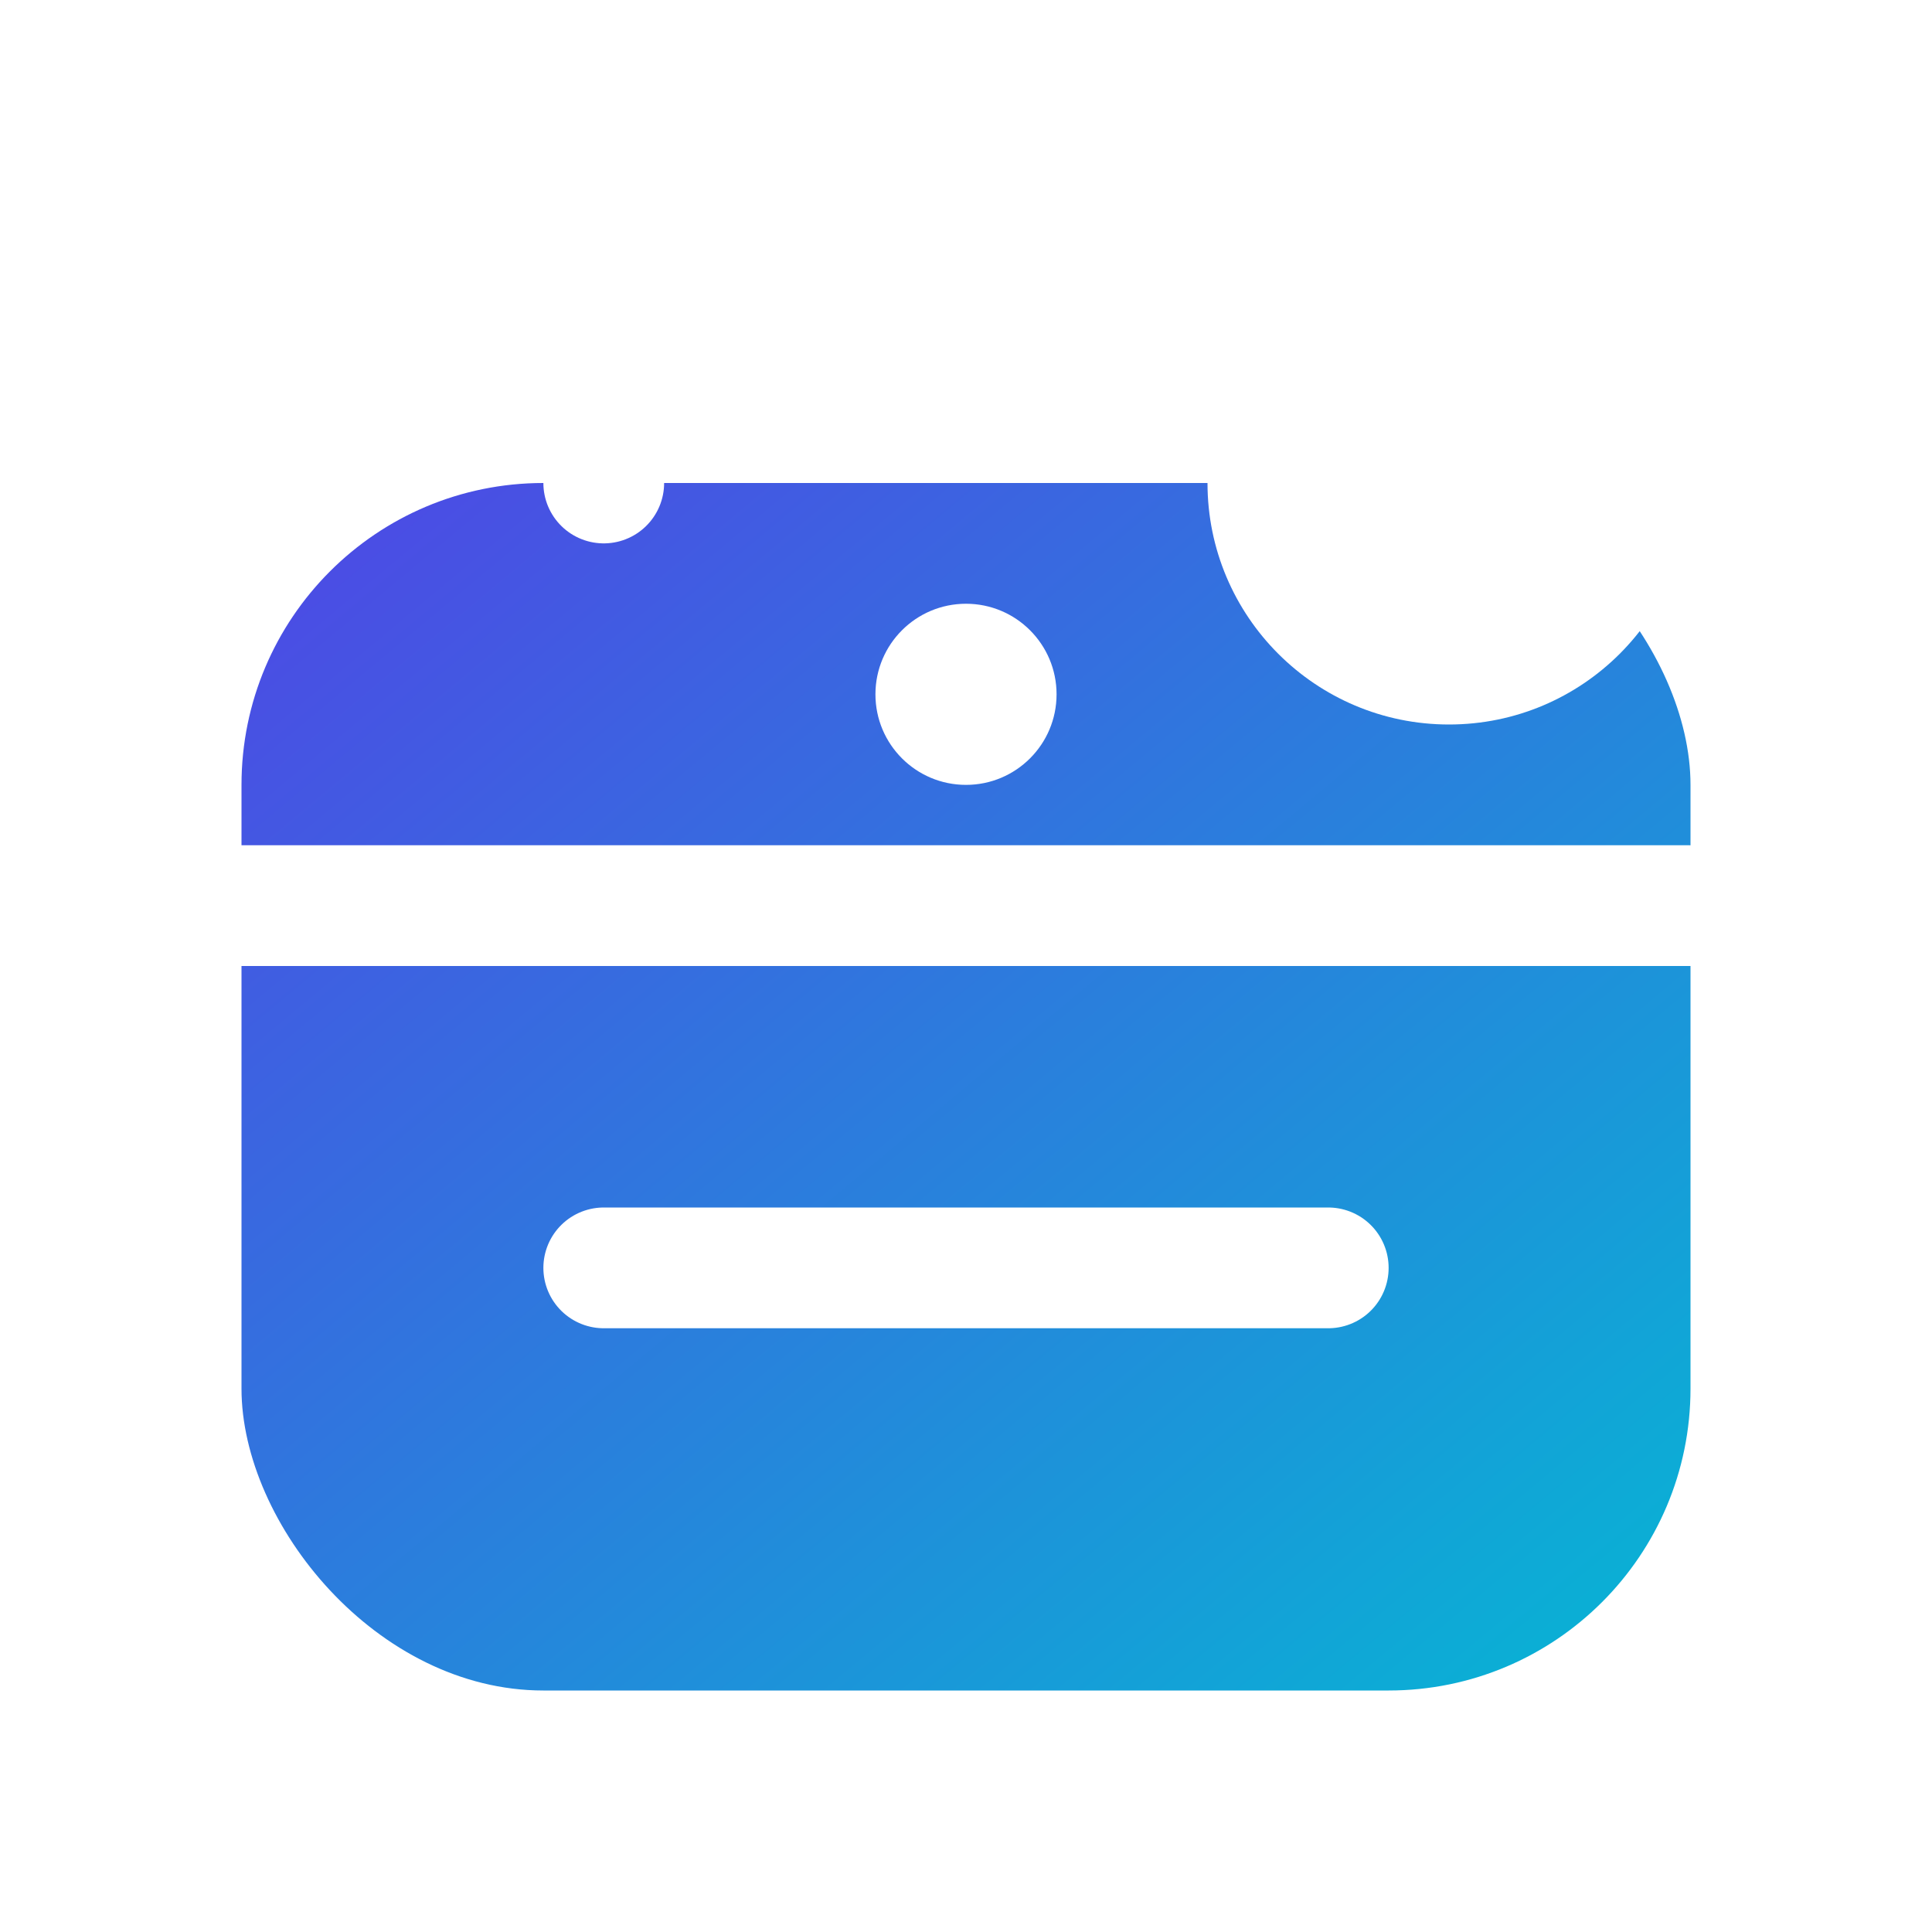
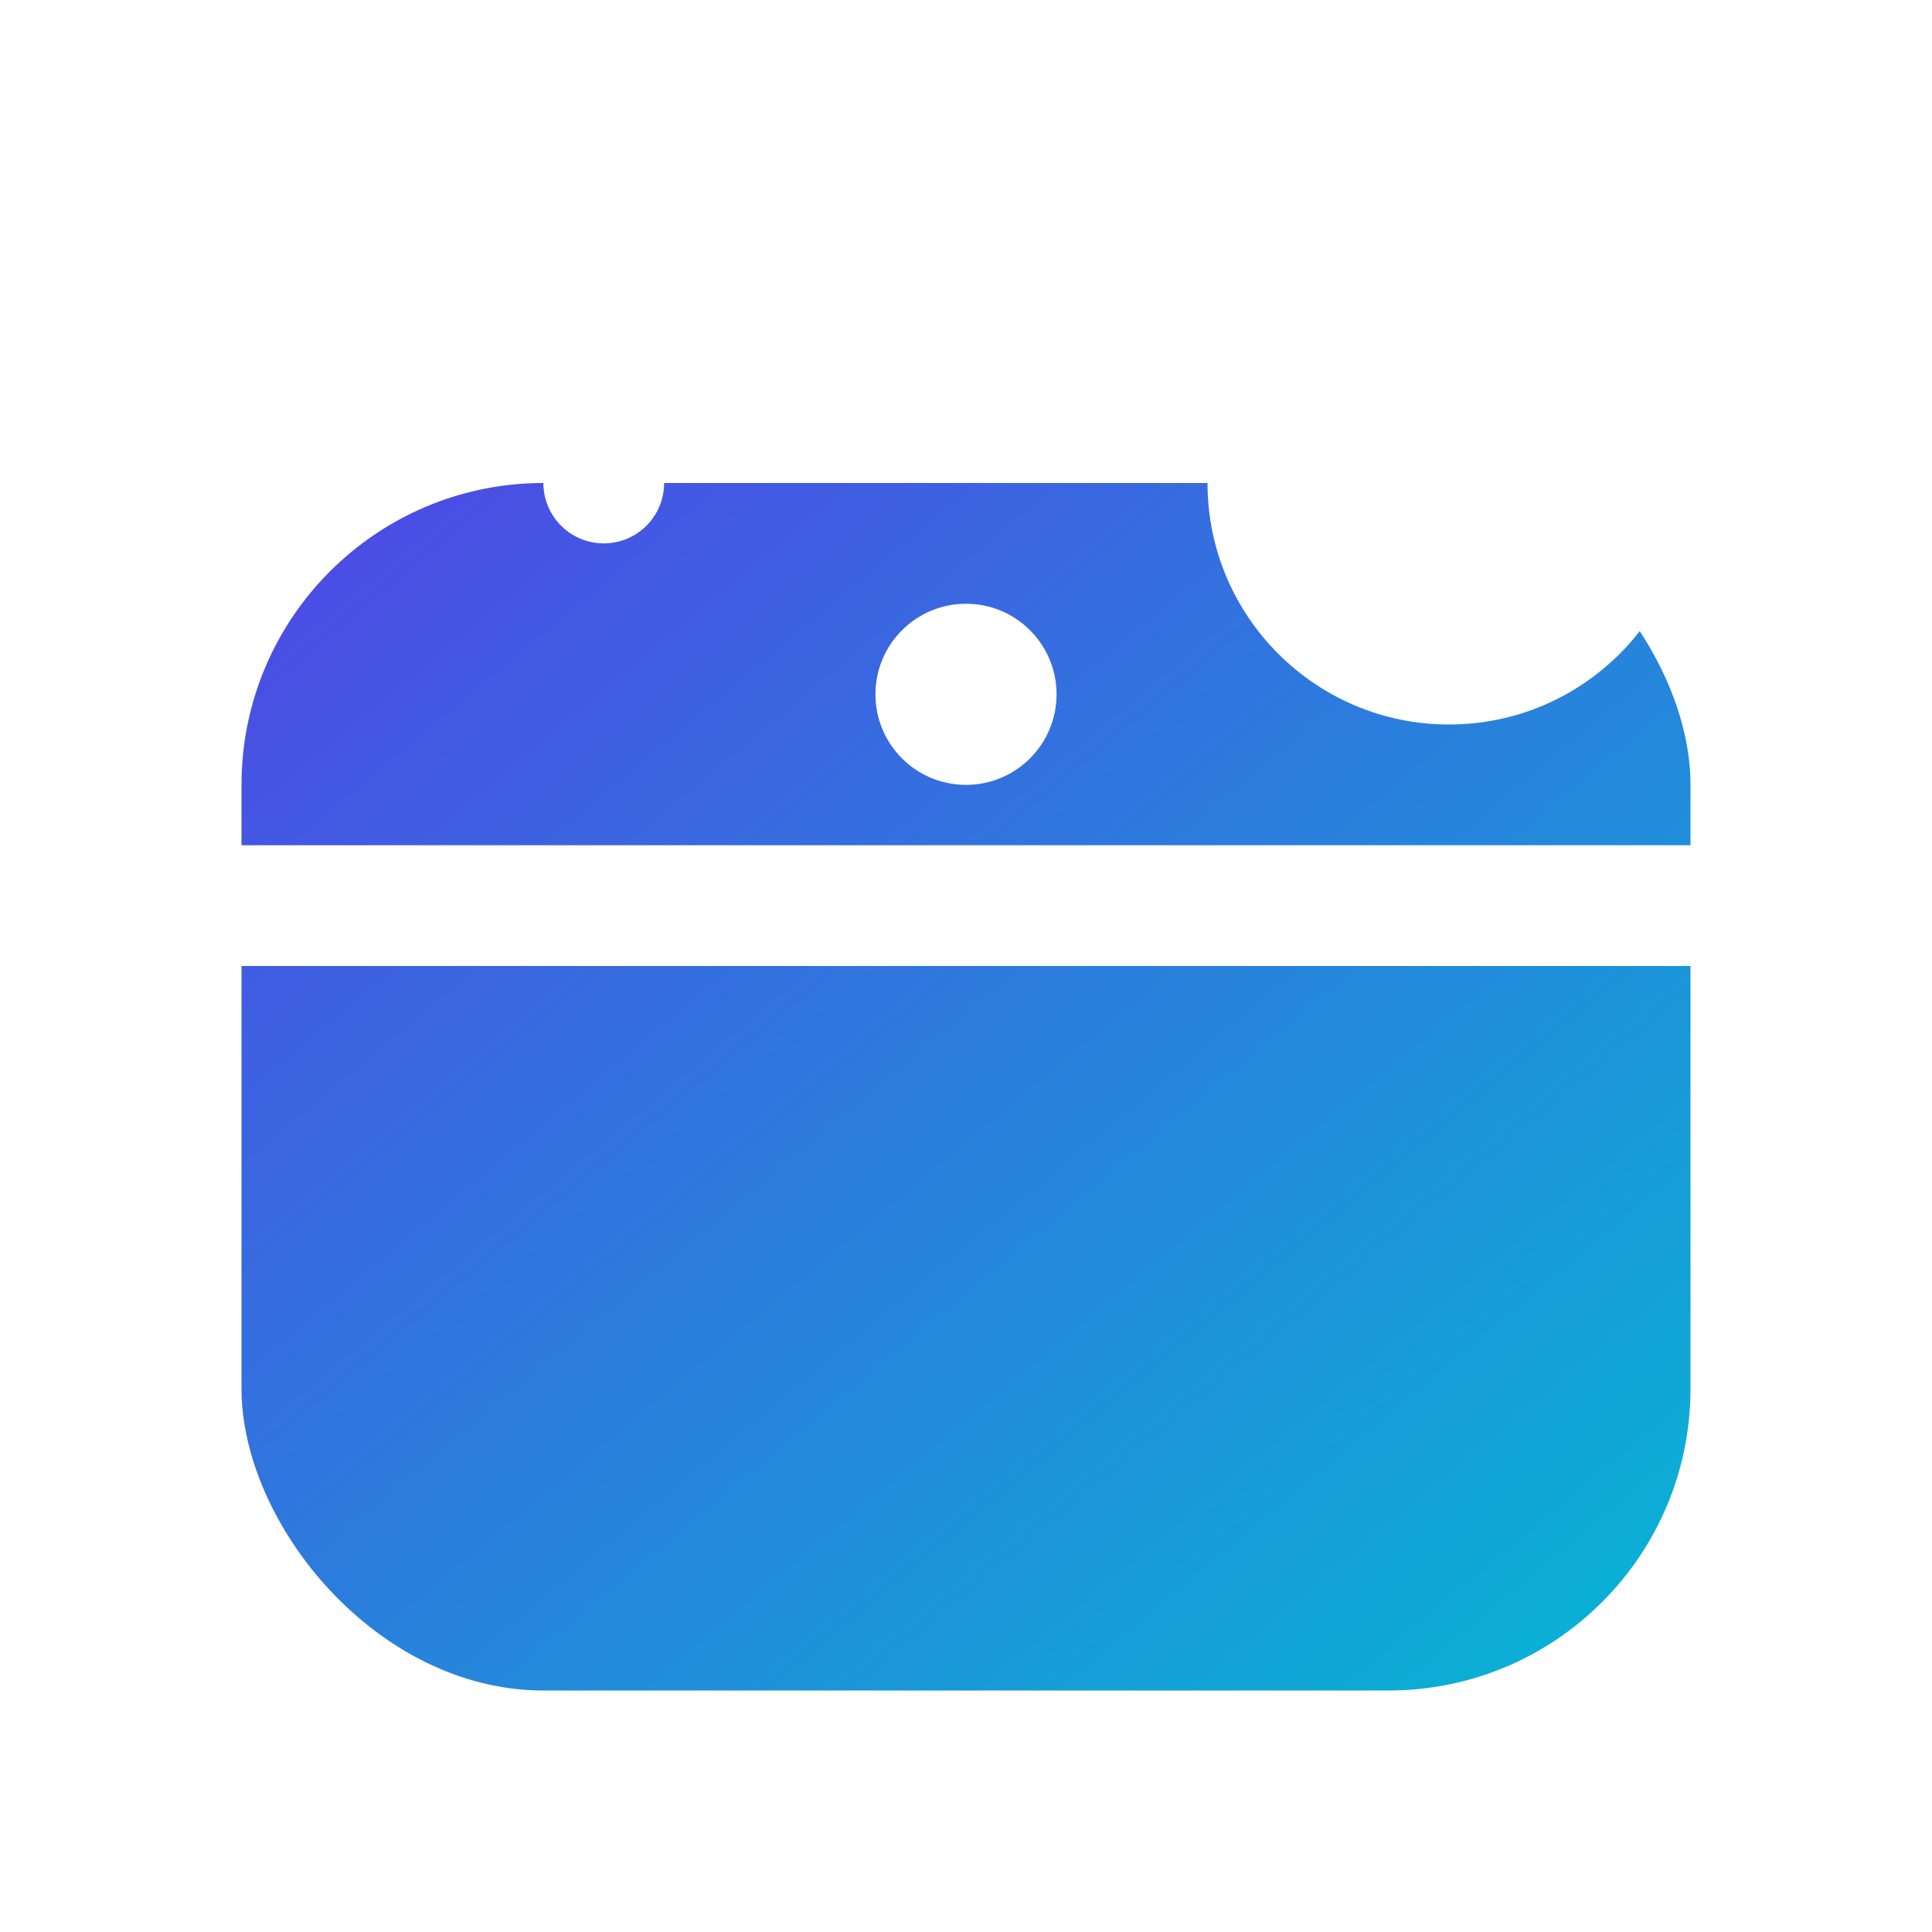
<svg xmlns="http://www.w3.org/2000/svg" width="32" height="32" viewBox="0 0 32 32" fill="none">
  <defs>
    <linearGradient id="logoGradient" x1="0%" y1="0%" x2="100%" y2="100%">
      <stop offset="0%" stop-color="#4F46E5" />
      <stop offset="100%" stop-color="#06B6D4" />
    </linearGradient>
    <filter id="shadow" x="-20%" y="-20%" width="140%" height="140%">
      <feDropShadow dx="0" dy="1" stdDeviation="1" flood-opacity="0.3" />
    </filter>
  </defs>
  <rect x="4" y="8" width="24" height="20" rx="5" fill="url(#logoGradient)" filter="url(#shadow)" />
  <path d="M4 15H28" stroke="white" stroke-width="2" stroke-linecap="round" />
-   <path d="M10 21H22" stroke="white" stroke-width="2" stroke-linecap="round" />
  <path d="M10 8V5" stroke="white" stroke-width="2" stroke-linecap="round" />
  <path d="M22 8V5" stroke="white" stroke-width="2" stroke-linecap="round" />
  <circle cx="16" cy="11.5" r="1.5" fill="white" />
  <circle cx="24" cy="8" r="4" fill="white" />
</svg>